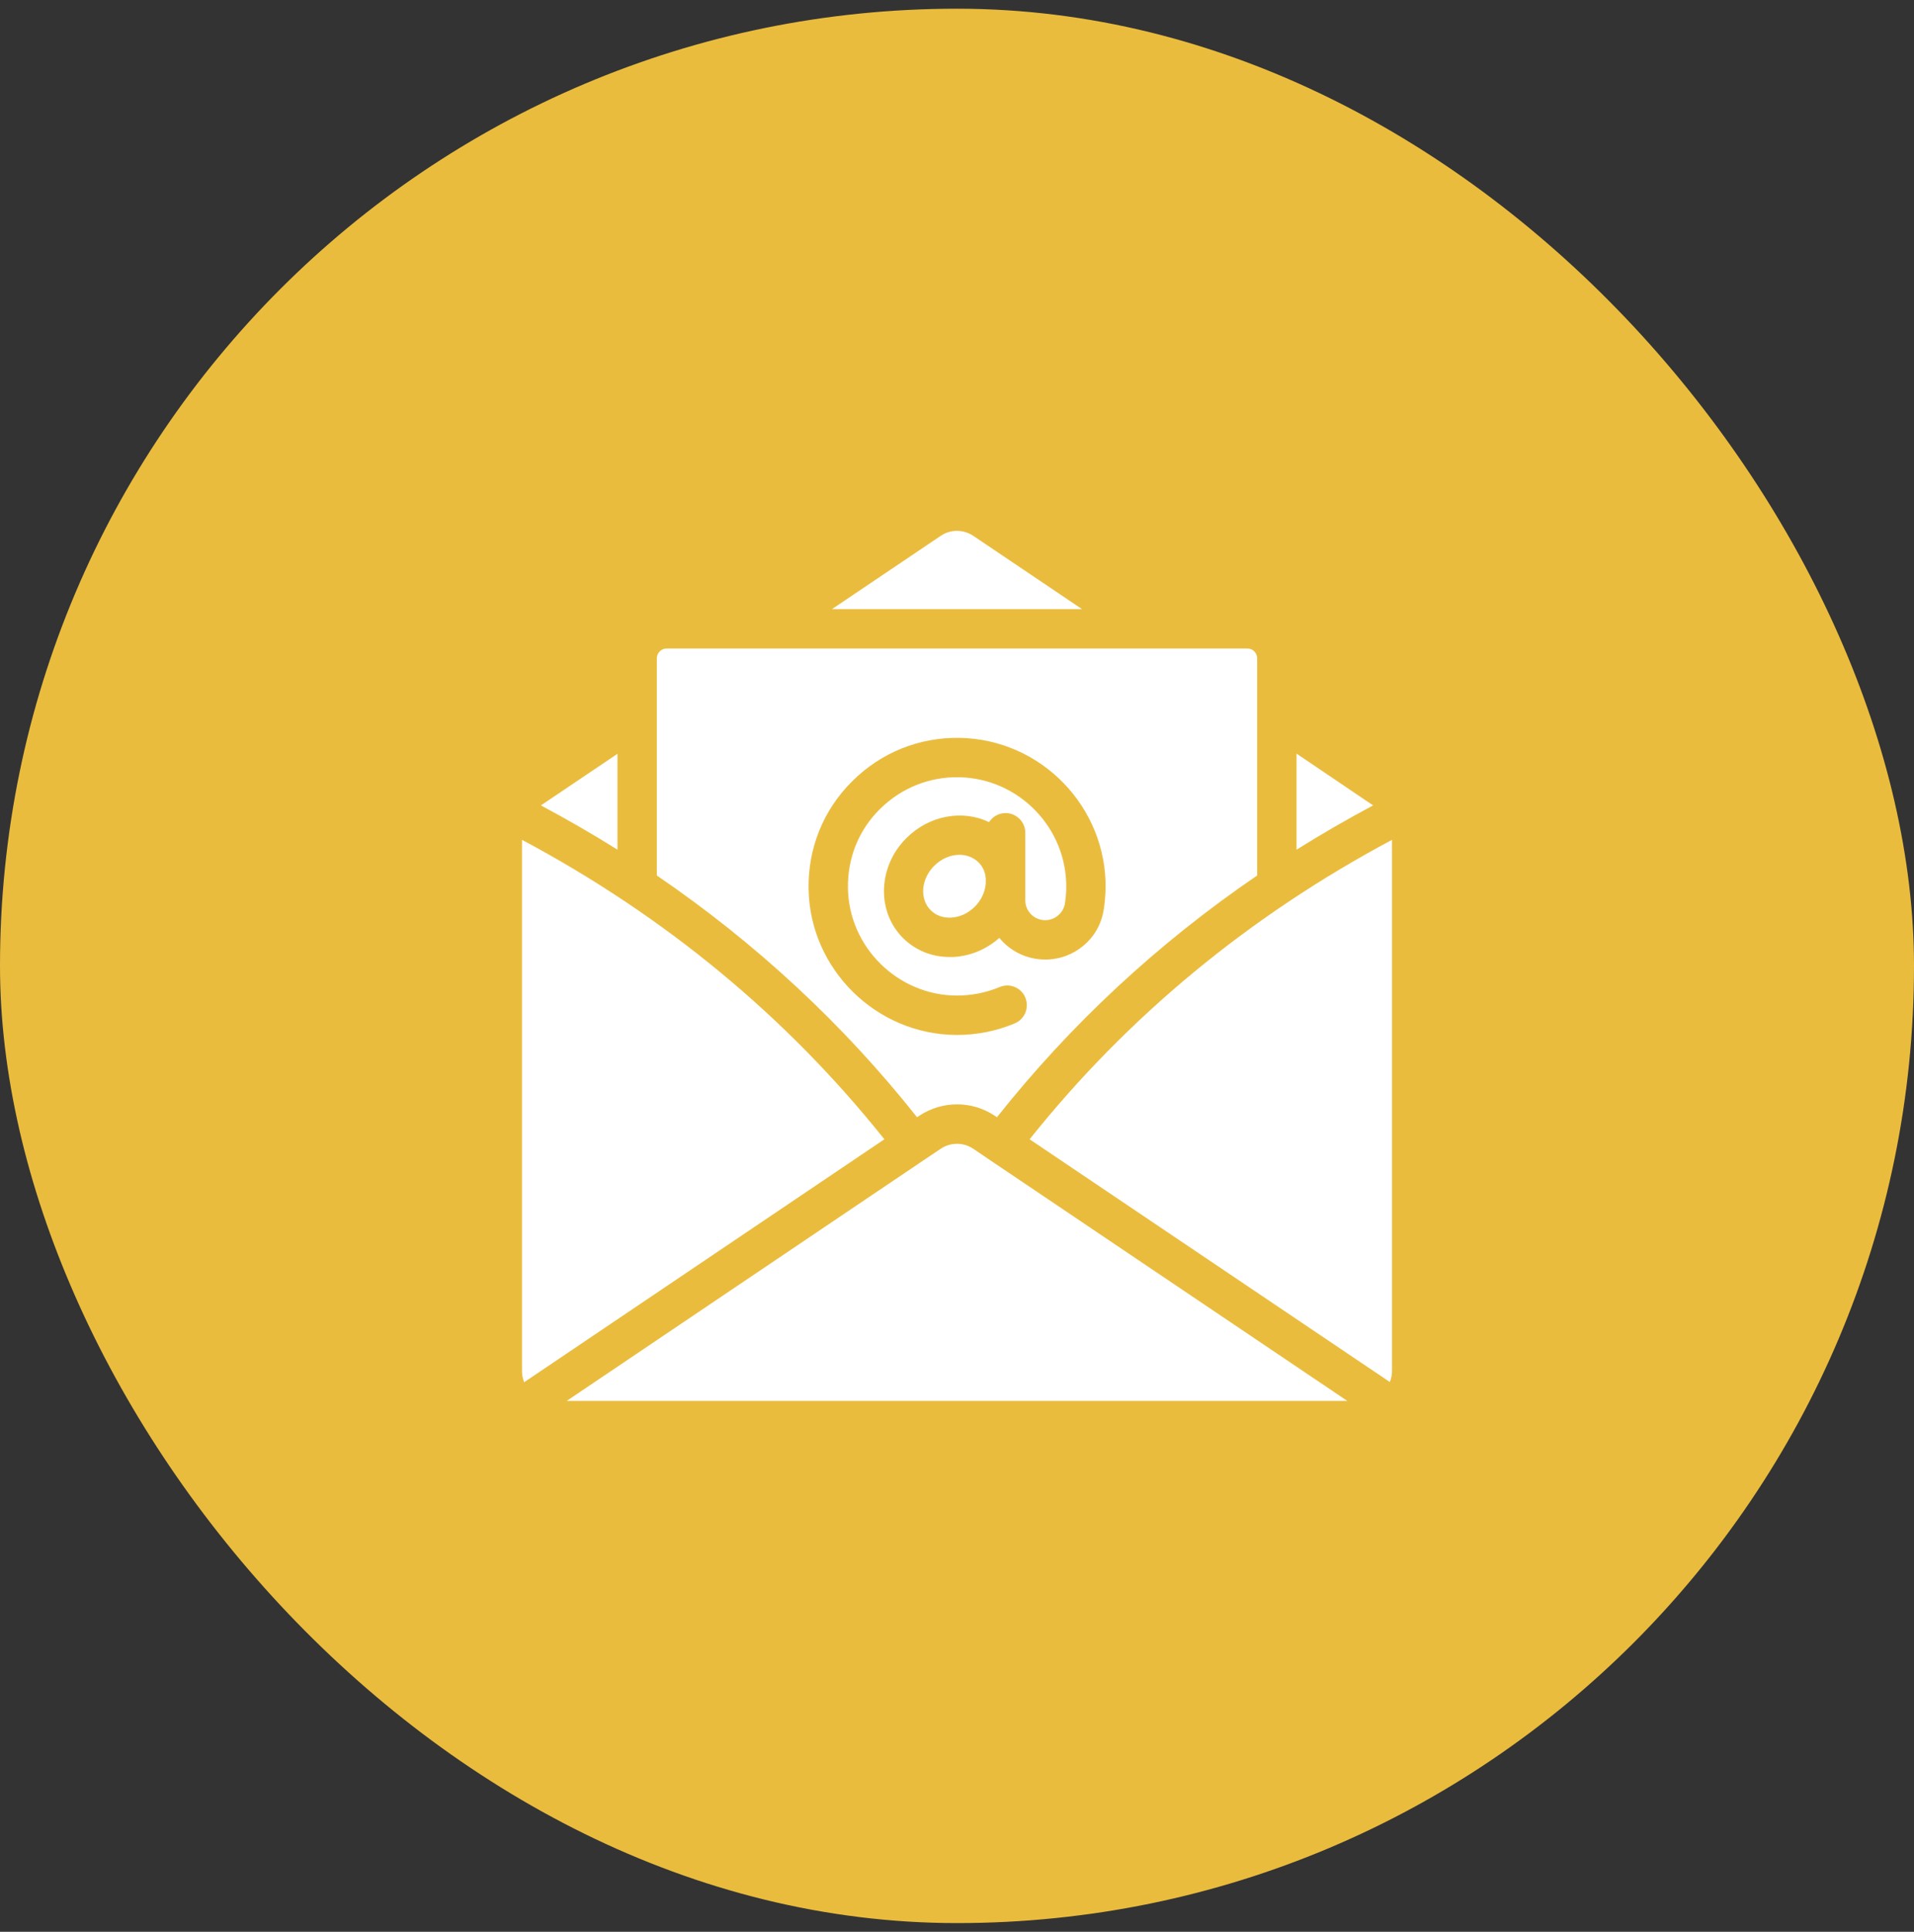
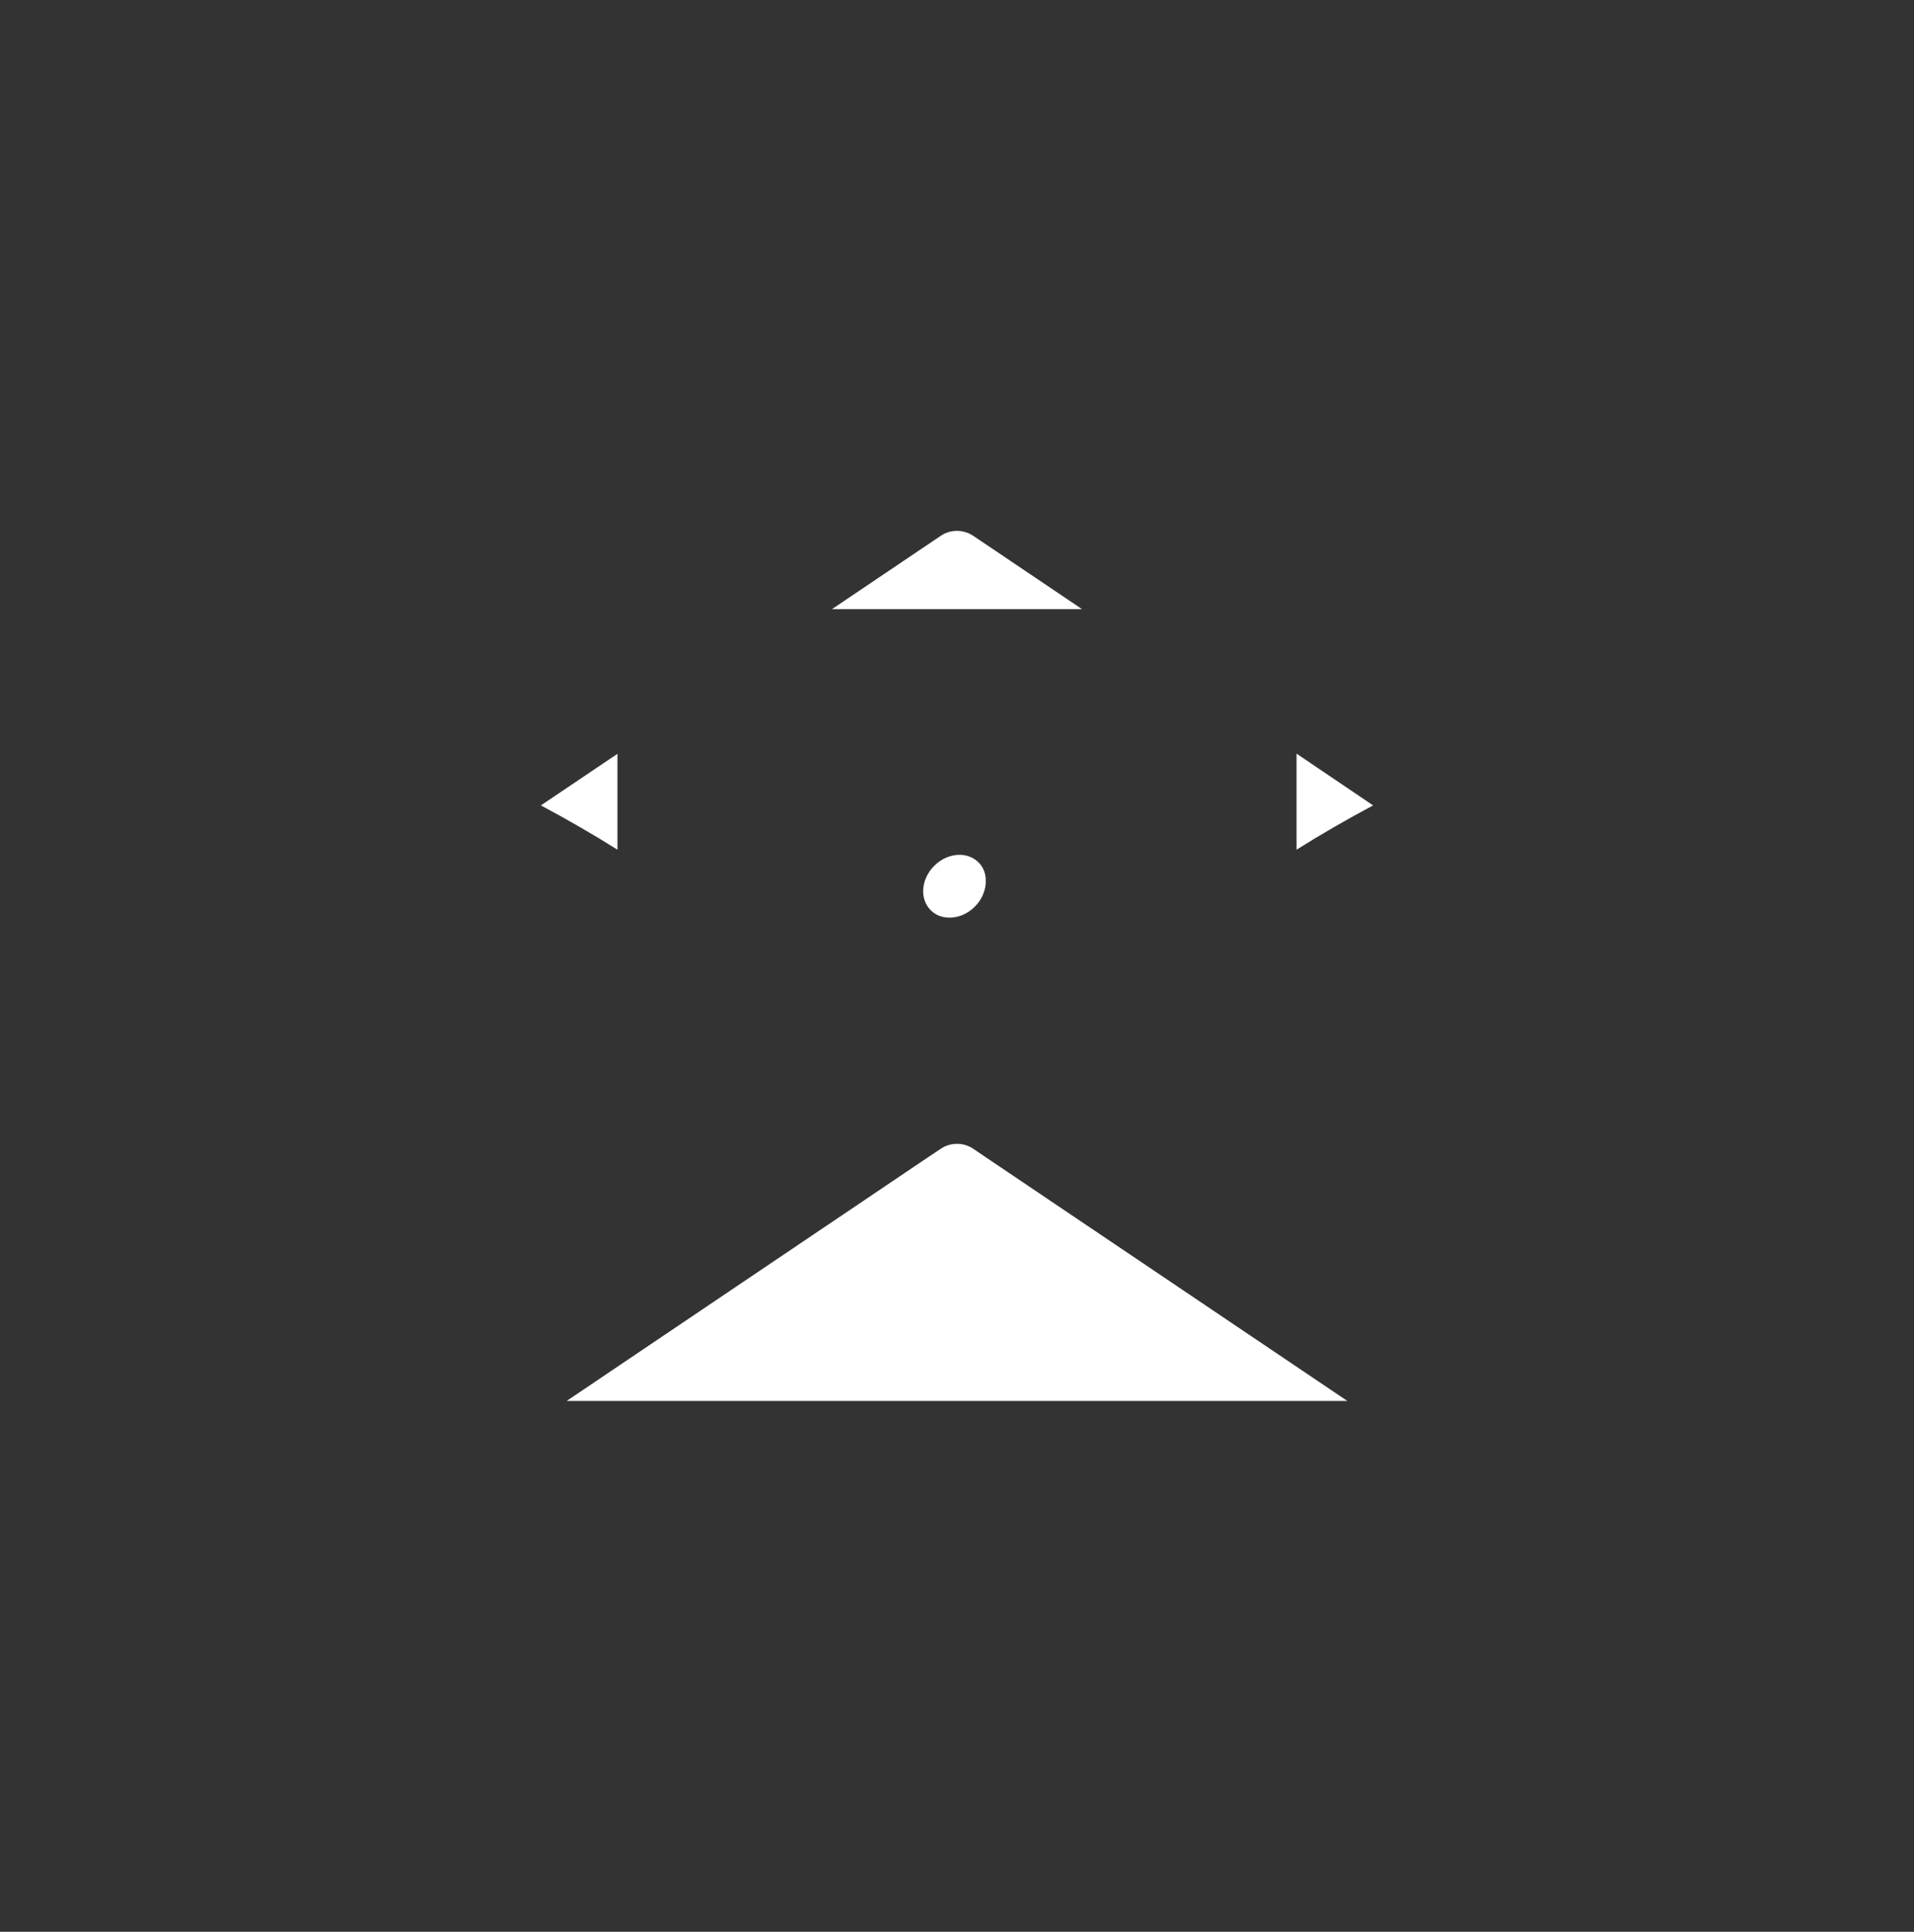
<svg xmlns="http://www.w3.org/2000/svg" width="110" height="111" viewBox="0 0 110 111" fill="none">
  <rect x="0" y="0" width="110" height="111" fill="#333333" stroke="none" />
-   <rect y="0.5" width="110" height="110" rx="55" fill="#EABC3E" />
  <path d="M35.486 48.823C34.061 47.929 32.59 47.081 31.086 46.278L35.486 43.314V48.823Z" fill="white" />
-   <path d="M50.826 65.463L30.124 79.422C30.045 79.219 30 79.004 30 78.778V48.257C38.213 52.635 45.204 58.416 50.826 65.463Z" fill="white" />
  <path d="M62.183 34.999H47.817L54.061 30.791C54.627 30.407 55.362 30.407 55.939 30.791L62.183 34.999Z" fill="white" />
  <path d="M56.233 49.547C56.493 49.796 56.629 50.135 56.652 50.486V50.791C56.606 51.244 56.403 51.719 56.029 52.092C55.645 52.477 55.158 52.703 54.661 52.726C54.197 52.748 53.778 52.601 53.484 52.296C52.839 51.651 52.93 50.508 53.688 49.751C54.106 49.332 54.638 49.117 55.147 49.117C55.554 49.117 55.939 49.264 56.233 49.547Z" fill="white" />
-   <path d="M71.686 37.262H38.315C38.009 37.262 37.749 37.511 37.749 37.828V50.305C43.45 54.196 48.462 58.846 52.704 64.196C52.749 64.162 52.828 64.117 52.873 64.083C54.174 63.246 55.837 63.246 57.127 64.083C57.172 64.106 57.251 64.162 57.296 64.196C61.538 58.846 66.55 54.196 72.251 50.305V37.828C72.251 37.511 71.991 37.262 71.686 37.262ZM63.428 52.296C63.292 53.122 62.873 53.834 62.274 54.332C61.674 54.841 60.905 55.135 60.068 55.135C59.005 55.135 58.054 54.649 57.432 53.891C56.685 54.558 55.747 54.943 54.774 54.988C54.706 54.988 54.638 54.988 54.57 54.988C53.541 54.988 52.602 54.603 51.889 53.891C51.165 53.167 50.803 52.194 50.803 51.21C50.803 50.124 51.233 49.004 52.093 48.156C53.416 46.832 55.339 46.515 56.844 47.239C57.047 46.922 57.398 46.719 57.794 46.719C58.416 46.719 58.925 47.228 58.925 47.85V51.73C58.925 52.364 59.434 52.873 60.068 52.873C60.622 52.873 61.109 52.465 61.199 51.934C61.244 51.628 61.278 51.323 61.278 51.017C61.324 47.579 58.563 44.728 55.124 44.66C53.405 44.626 51.787 45.282 50.566 46.493C49.344 47.703 48.699 49.321 48.733 51.051C48.79 54.422 51.595 57.183 54.966 57.205C55.826 57.205 56.652 57.047 57.443 56.719C58.02 56.47 58.688 56.742 58.925 57.318C59.163 57.895 58.903 58.551 58.326 58.8C57.274 59.242 56.154 59.468 55 59.468H54.955C50.362 59.445 46.55 55.69 46.471 51.097C46.425 48.755 47.308 46.549 48.971 44.898C50.622 43.246 52.828 42.352 55.17 42.398C59.842 42.488 63.597 46.368 63.541 51.04C63.529 51.459 63.495 51.877 63.428 52.296Z" fill="white" />
  <path d="M56.934 66.685L77.432 80.497H32.568L53.088 66.662C53.088 66.662 54.072 66.006 54.084 65.995C54.638 65.633 55.362 65.633 55.916 65.995C55.928 66.006 56.923 66.674 56.934 66.685C56.923 66.674 56.923 66.674 56.934 66.685Z" fill="white" />
  <path d="M78.914 46.278C77.409 47.081 75.939 47.929 74.514 48.823V43.303L78.914 46.278Z" fill="white" />
-   <path d="M80 48.257V78.766C80 78.993 79.955 79.219 79.876 79.411L59.174 65.463C64.796 58.416 71.787 52.635 80 48.257Z" fill="white" />
</svg>